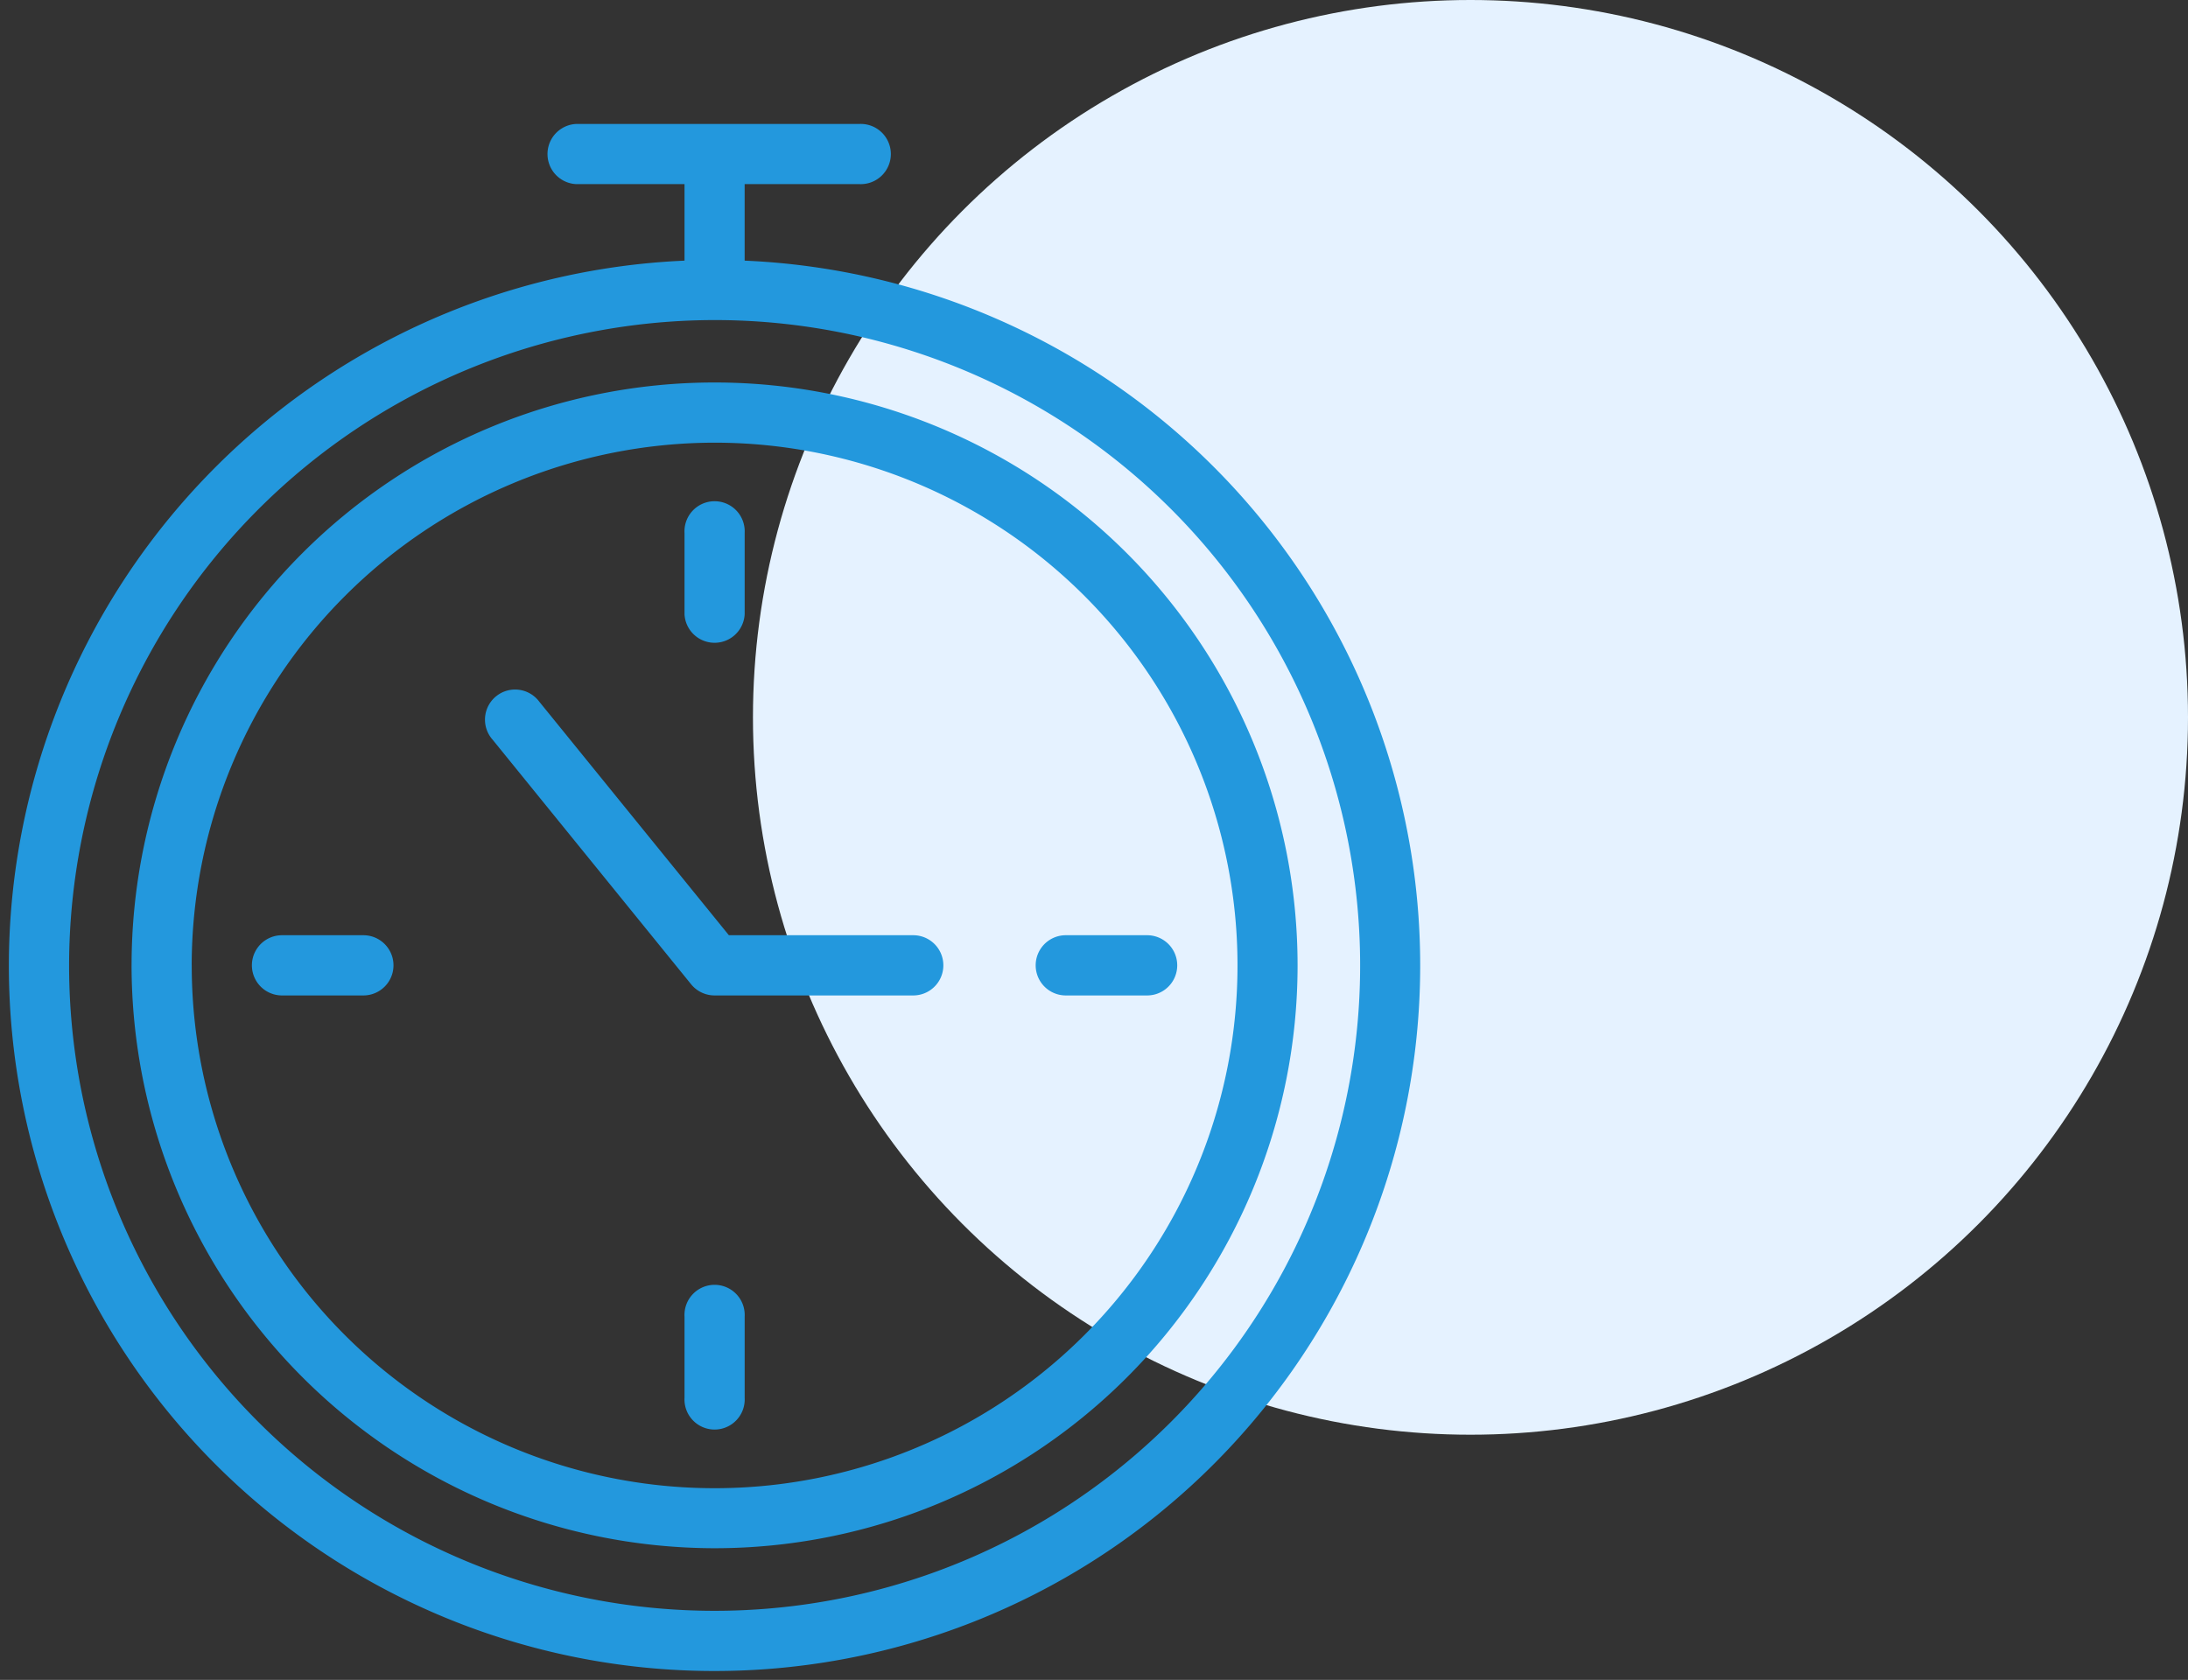
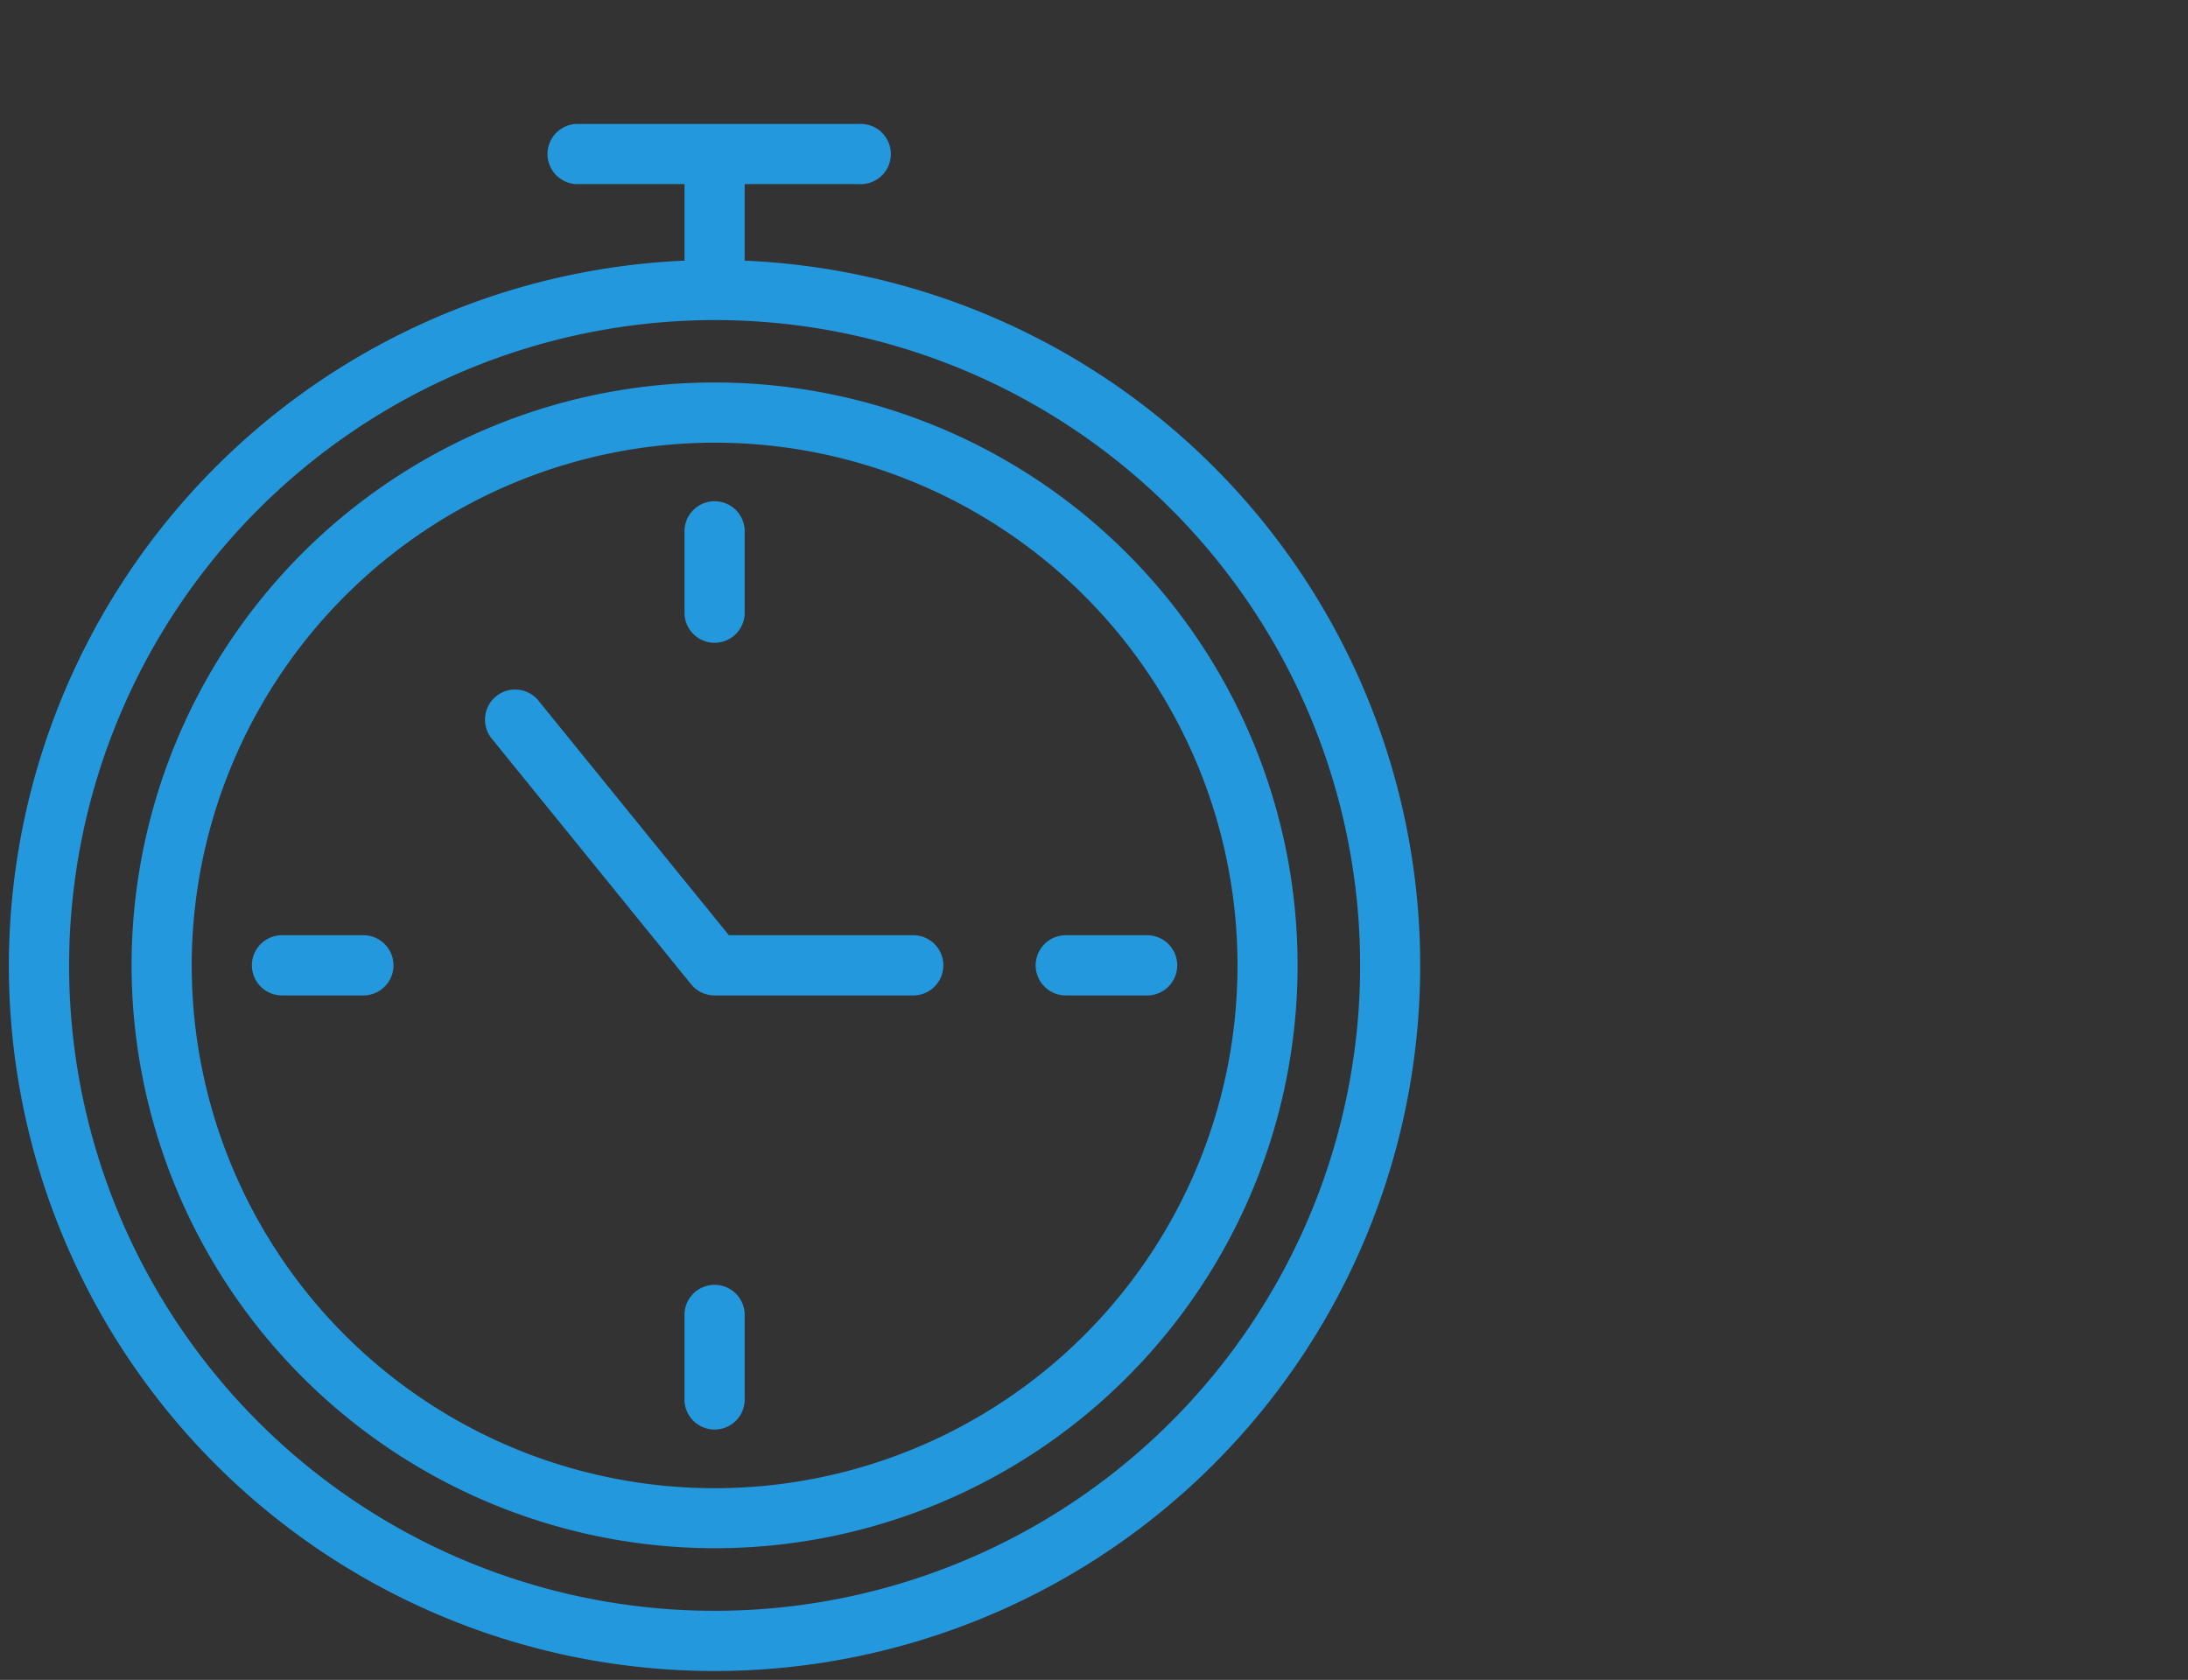
<svg xmlns="http://www.w3.org/2000/svg" width="123.5" height="94.84" viewBox="0 0 123.5 94.84">
  <rect x="0" y="0" width="123.5" height="94.84" fill="#333333" stroke="none" />
  <g id="Group_12551" data-name="Group 12551" transform="translate(-579.5 -2476)">
-     <circle id="Ellipse_600" data-name="Ellipse 600" cx="40.5" cy="40.5" r="40.5" transform="translate(622 2476)" fill="#e5f2ff" />
    <path id="Union_89" data-name="Union 89" d="M0,47.5A39.878,39.878,0,0,1,38.137,7.715V3.393H31.994a1.7,1.7,0,0,1,0-3.393h15.98a1.7,1.7,0,1,1,0,3.393H41.531V7.715A39.831,39.831,0,1,1,0,47.5Zm3.4,0A36.436,36.436,0,1,0,39.836,11.07,36.475,36.475,0,0,0,3.4,47.5Zm3.527,0a32.907,32.907,0,1,1,32.91,32.908A32.948,32.948,0,0,1,6.926,47.5Zm3.395,0A29.514,29.514,0,1,0,39.836,17.992,29.546,29.546,0,0,0,10.32,47.5ZM38.137,71.916V67.33a1.7,1.7,0,1,1,3.395,0v4.586a1.7,1.7,0,1,1-3.395,0ZM59.658,49.2a1.7,1.7,0,1,1,0-3.4h4.59a1.7,1.7,0,0,1,0,3.4Zm-19.822,0a1.708,1.708,0,0,1-1.322-.625L27.3,34.754a1.7,1.7,0,1,1,2.639-2.139L40.641,45.8H51.047a1.7,1.7,0,1,1,0,3.4Zm-24.418,0a1.7,1.7,0,1,1,0-3.4H20.01a1.7,1.7,0,1,1,0,3.4Zm22.719-21.52V23.09a1.7,1.7,0,1,1,3.395,0v4.592a1.7,1.7,0,0,1-3.395,0Z" transform="translate(580 2483)" fill="#2398dd" stroke="rgba(0,0,0,0)" stroke-miterlimit="10" stroke-width="1" />
  </g>
</svg>